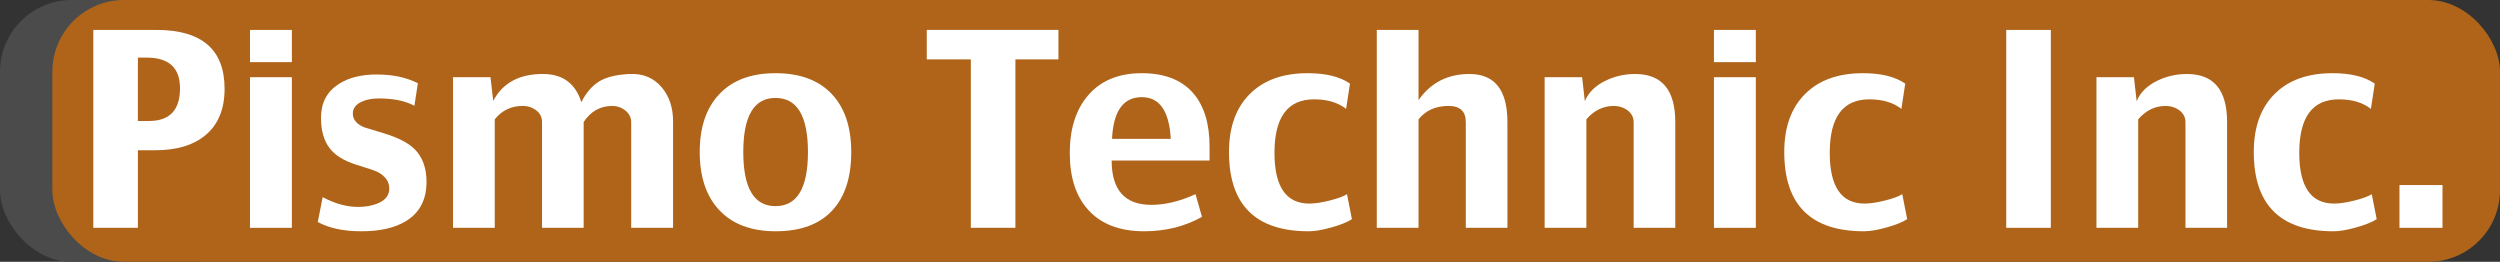
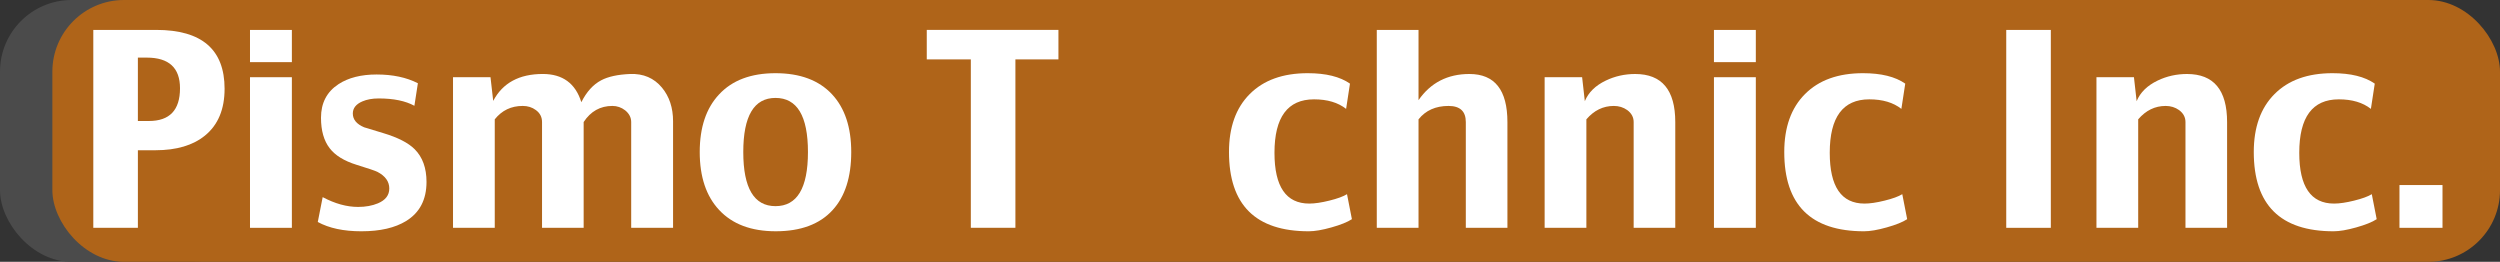
<svg xmlns="http://www.w3.org/2000/svg" version="1.1" viewBox="0 0 2444.3 256">
  <rect x="0" y="0" width="2444.3" height="256" fill="#333333" stroke="none" />
  <g transform="translate(0 -796.36)">
    <rect y="796.36" width="256" height="256" rx="70.079" ry="70.079" fill="#4b4b4b" stroke-miterlimit="0" stroke-width="0" />
    <rect x="51.2" y="796.36" width="2393.1" height="256" rx="70.079" ry="70.079" fill="#af6419" stroke-miterlimit="0" stroke-width="0" />
    <g transform="matrix(7.166,0,0,7.166,-1401.8,16.225)" fill="#fff" aria-label="Pismo Technic Inc.">
      <path d="m226.26 120.98q0 4.201-2.672 6.381-2.461 2.004-6.75 2.004h-2.408v10.582h-6.082v-27h8.596q9.316 0 9.316 8.033zm-6.082-0.07q0-4.184-4.535-4.184h-1.213v8.648h1.512q4.236 0 4.236-4.465z" />
      <path d="m235.44 139.95h-5.713v-20.549h5.713zm0-22.605h-5.713v-4.394h5.713z" />
      <path d="m253.81 133.69q0 3.621-2.777 5.326-2.268 1.406-6.117 1.406-3.621 0-5.941-1.266l0.668-3.393q2.514 1.336 4.834 1.336 1.529 0 2.707-0.492 1.547-0.65 1.547-2.022 0-1.424-1.617-2.268-0.404-0.211-2.848-0.967-2.549-0.791-3.674-2.268-1.178-1.529-1.178-4.148 0-3.023 2.391-4.588 2.022-1.318 5.203-1.318 3.287 0 5.625 1.195l-0.475 3.076q-1.828-1.002-4.869-1.002-1.301 0-2.232 0.404-1.301 0.562-1.301 1.652 0 1.23 1.547 1.881 0.105 0.053 2.602 0.791 2.988 0.896 4.289 2.197 1.617 1.617 1.617 4.465z" />
      <path d="m287.45 139.95h-5.713v-14.432q0-0.932-0.826-1.6-0.773-0.598-1.74-0.598-2.478 0-3.92 2.197v14.432h-5.678v-14.432q0-1.02-0.844-1.635-0.756-0.562-1.793-0.562-2.356 0-3.814 1.828v14.801h-5.695v-20.549h5.115l0.369 3.234q1.934-3.674 6.768-3.674 4.061 0 5.256 3.85 1.072-2.127 2.707-2.988 1.424-0.756 3.955-0.861 2.707-0.105 4.342 1.863 1.512 1.828 1.512 4.588z" />
      <path d="m311.76 129.61q0 5.15-2.549 7.928-2.637 2.883-7.752 2.883-5.027 0-7.734-2.918-2.637-2.83-2.637-7.893 0-5.045 2.637-7.857 2.689-2.9 7.699-2.9 5.027 0 7.717 2.883 2.619 2.812 2.619 7.875zm-5.906 0q0-7.383-4.43-7.383-4.394 0-4.394 7.383t4.394 7.383q4.43 0 4.43-7.383z" />
      <path d="m340.03 116.97h-5.871v22.975h-6.082v-22.975h-6.012v-4.025h17.965z" />
-       <path d="m360.65 130.77h-13.359q0 6.047 5.414 6.047 2.83 0 6.029-1.459l0.879 3.094q-3.498 1.969-7.893 1.969-4.957 0-7.594-2.883-2.549-2.777-2.549-7.787 0-4.887 2.426-7.787 2.602-3.111 7.4-3.111 4.641 0 7.014 2.725 2.232 2.584 2.232 7.277zm-5.291-2.953q-0.316-5.695-3.955-5.695-3.797 0-4.061 5.695z" />
      <path d="m380.07 138.77q-0.914 0.598-2.795 1.125-1.863 0.527-3.094 0.527-10.881 0-10.881-10.811 0-5.08 2.83-7.91 2.83-2.848 7.91-2.848 3.727 0 5.766 1.424l-0.527 3.445q-1.652-1.301-4.377-1.301-5.396 0-5.396 7.295 0 6.926 4.746 6.926 1.125 0 2.742-0.404 1.635-0.404 2.408-0.879z" />
-       <path d="m401.29 139.95h-5.678v-14.432q0-2.197-2.356-2.197-2.637 0-4.096 1.828v14.801h-5.695v-27h5.695v9.58q2.478-3.568 6.943-3.568 5.186 0 5.186 6.557z" />
+       <path d="m401.29 139.95h-5.678v-14.432q0-2.197-2.356-2.197-2.637 0-4.096 1.828v14.801h-5.695v-27h5.695v9.58q2.478-3.568 6.943-3.568 5.186 0 5.186 6.557" />
      <path d="m424.19 139.95h-5.678v-14.432q0-0.984-0.879-1.635-0.791-0.562-1.828-0.562-2.18 0-3.744 1.828v14.801h-5.695v-20.549h5.115l0.369 3.269q0.738-1.793 2.865-2.812 1.863-0.896 4.008-0.896 5.467 0 5.467 6.557z" />
      <path d="m435.18 139.95h-5.713v-20.549h5.713zm0-22.605h-5.713v-4.394h5.713z" />
      <path d="m455.83 138.77q-0.914 0.598-2.795 1.125-1.863 0.527-3.094 0.527-10.881 0-10.881-10.811 0-5.08 2.83-7.91 2.83-2.848 7.91-2.848 3.727 0 5.766 1.424l-0.527 3.445q-1.652-1.301-4.377-1.301-5.396 0-5.396 7.295 0 6.926 4.746 6.926 1.125 0 2.742-0.404 1.635-0.404 2.408-0.879z" />
      <path d="m475.43 139.95h-6.082v-27h6.082z" />
      <path d="m499.48 139.95h-5.678v-14.432q0-0.984-0.879-1.635-0.791-0.562-1.828-0.562-2.18 0-3.744 1.828v14.801h-5.695v-20.549h5.115l0.369 3.269q0.738-1.793 2.865-2.812 1.863-0.896 4.008-0.896 5.467 0 5.467 6.557z" />
      <path d="m519.89 138.77q-0.914 0.598-2.795 1.125-1.863 0.527-3.094 0.527-10.881 0-10.881-10.811 0-5.08 2.83-7.91 2.83-2.848 7.91-2.848 3.727 0 5.766 1.424l-0.527 3.445q-1.652-1.301-4.377-1.301-5.396 0-5.396 7.295 0 6.926 4.746 6.926 1.125 0 2.742-0.404 1.635-0.404 2.408-0.879z" />
      <path d="m528.87 139.95h-5.871v-5.836h5.871z" />
    </g>
  </g>
</svg>